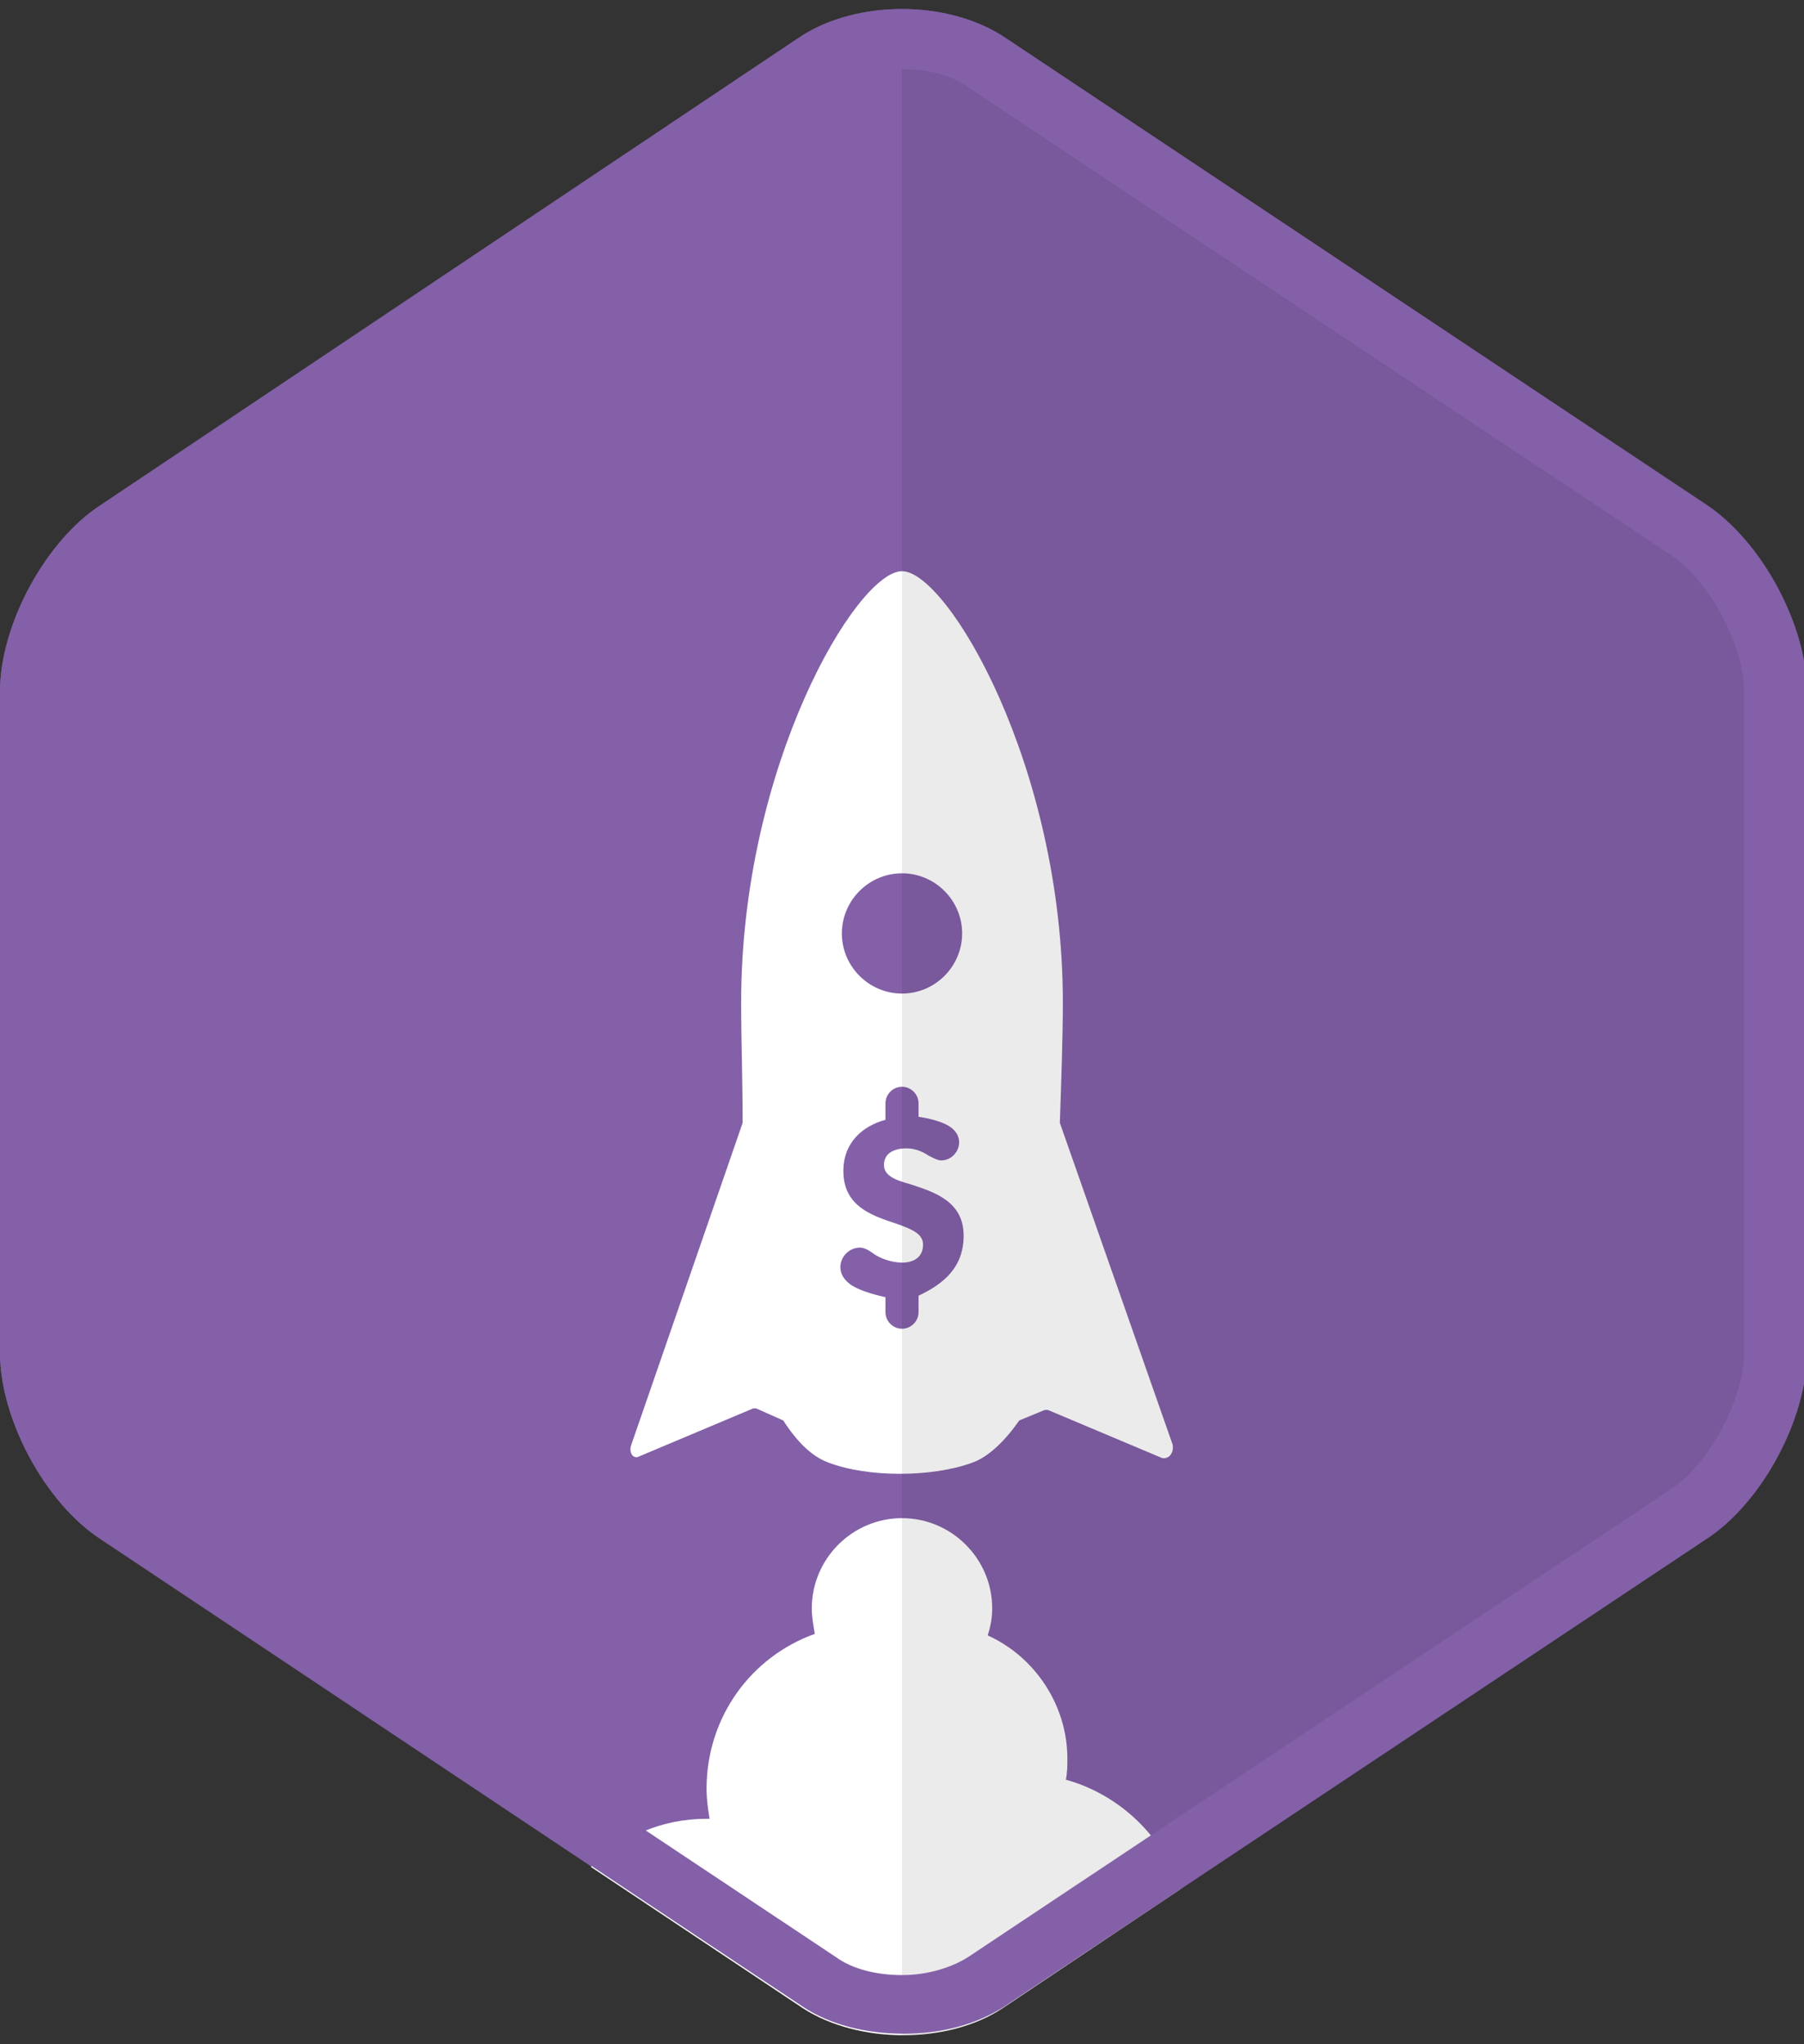
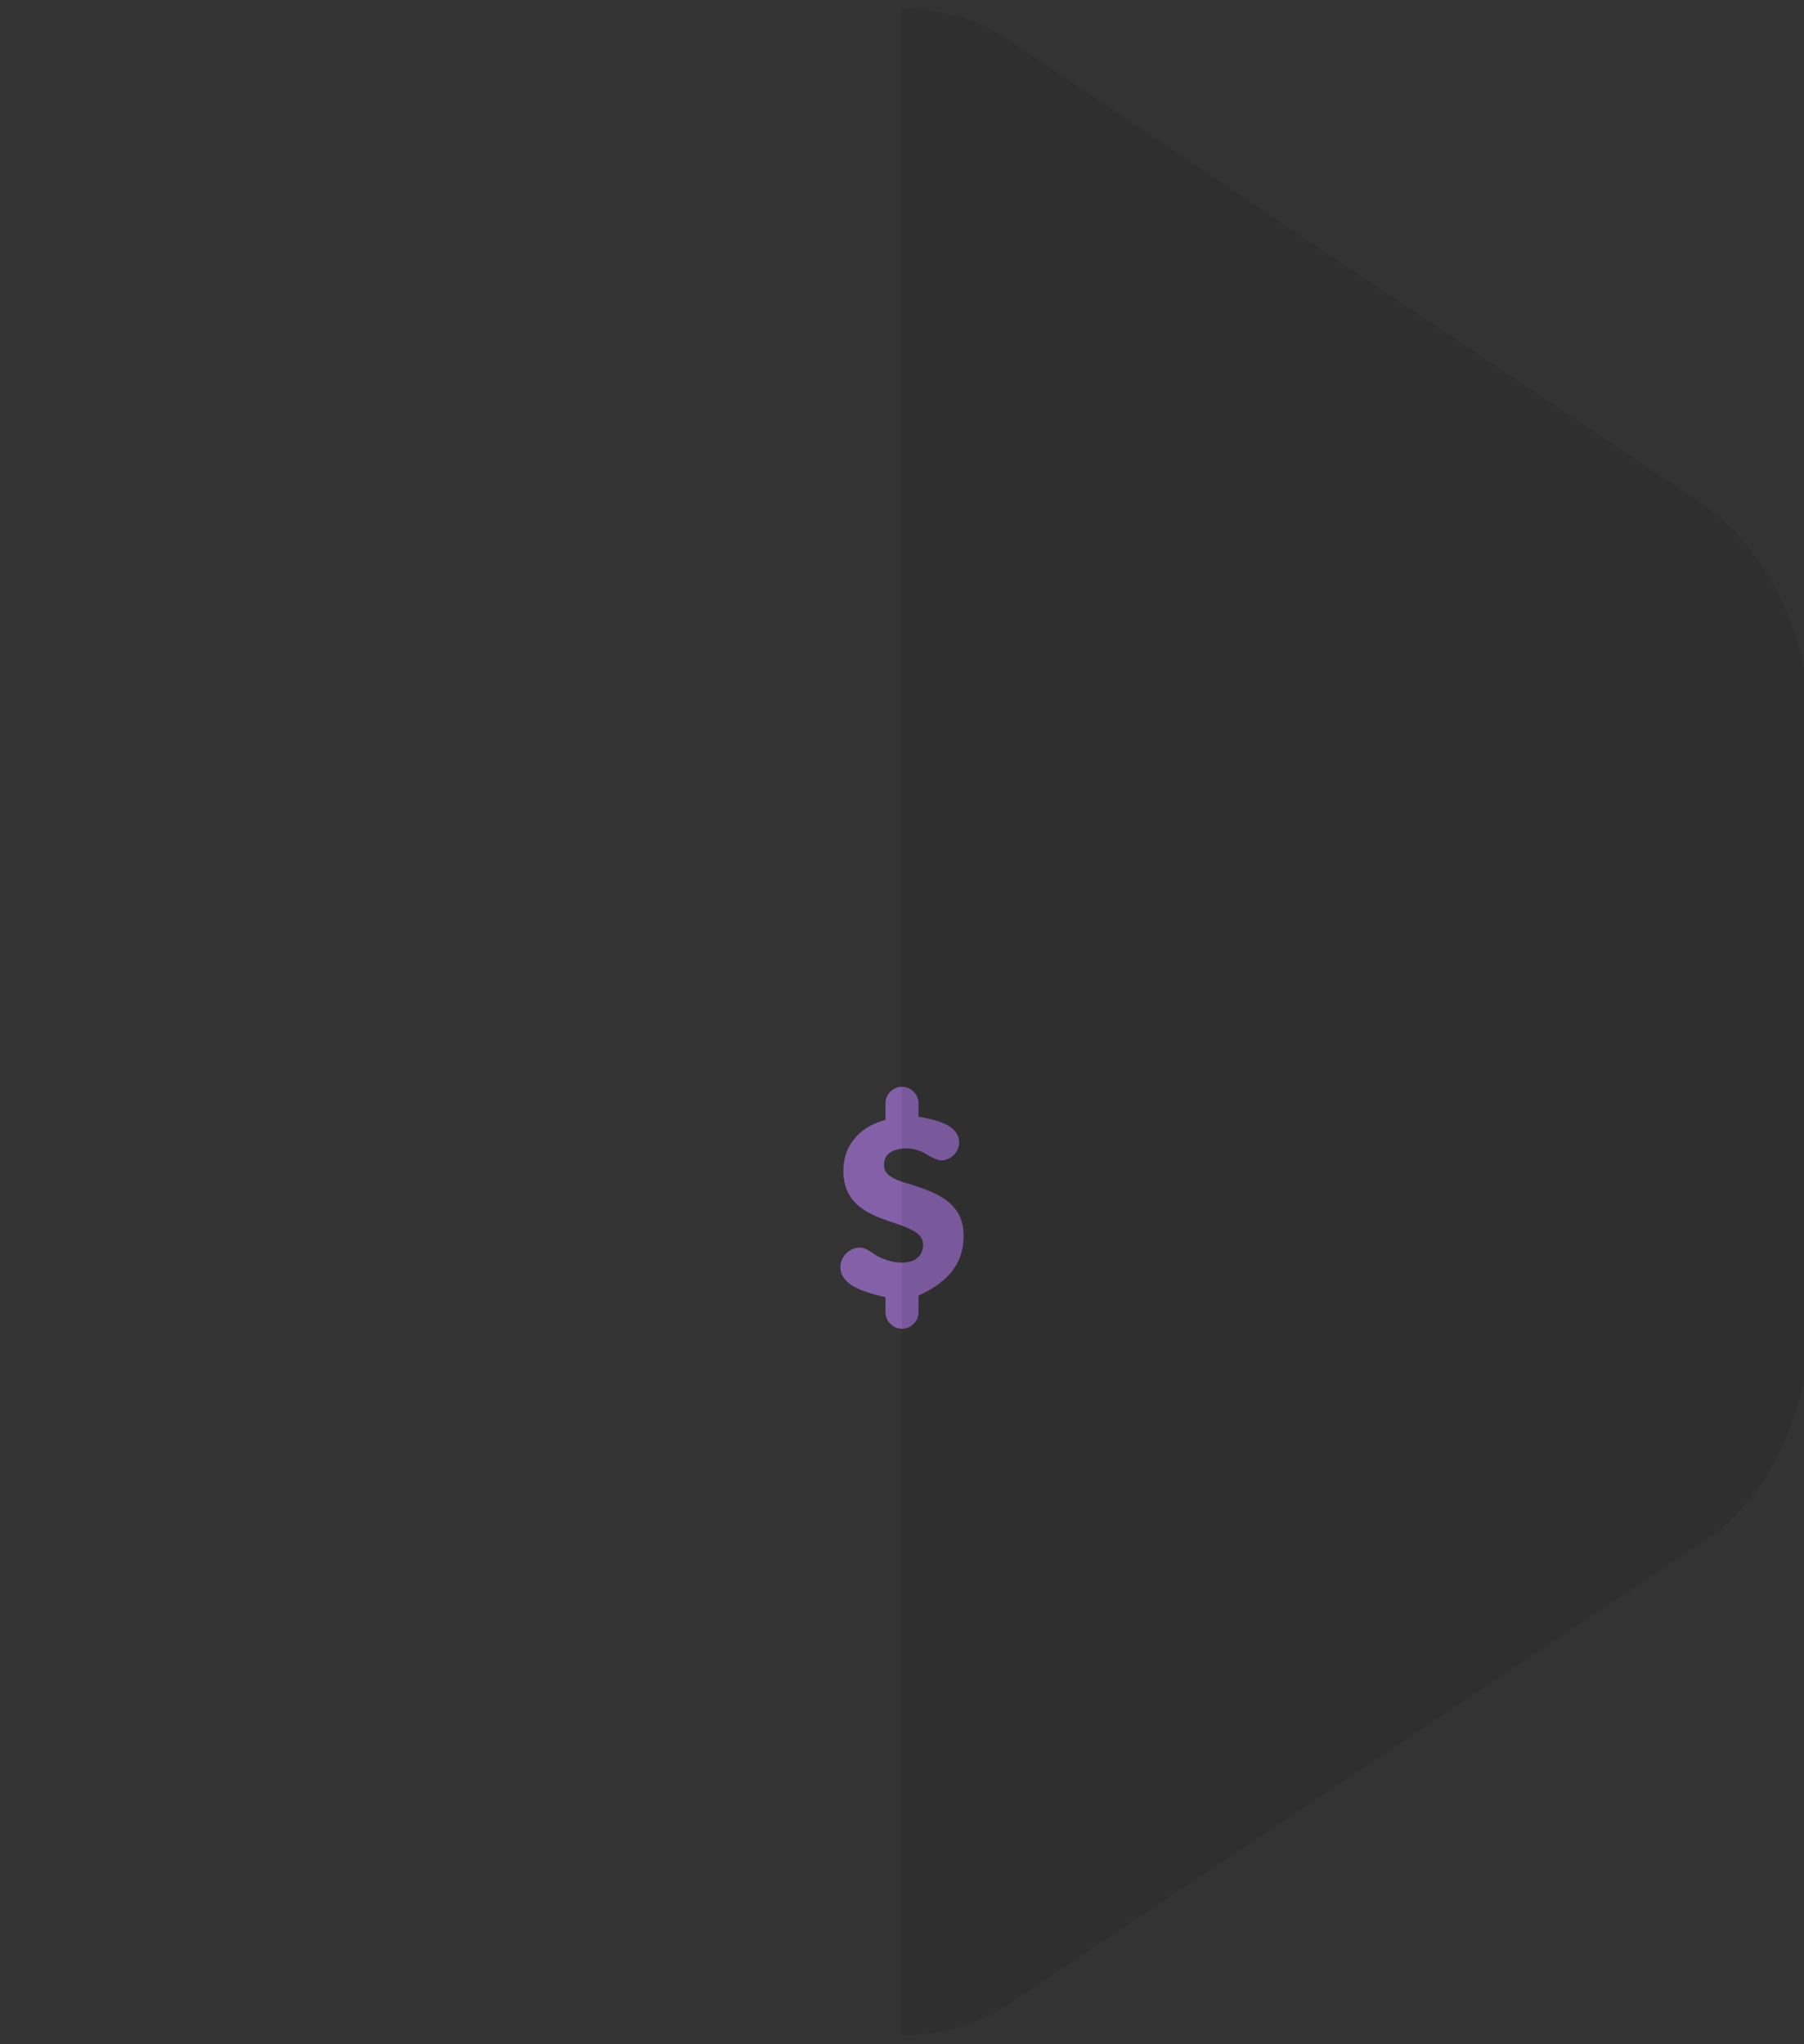
<svg xmlns="http://www.w3.org/2000/svg" viewBox="0 0 120 136" enable-background="new 0 0 120 136">
  <rect x="0" y="0" width="120" height="136" fill="#333333" stroke="none" />
  <g>
-     <path fill="#8360A8" d="M120 90c0 4.4-3 10-6.7 12.4l-46.7 31.1c-3.7 2.4-9.7 2.4-13.3 0l-46.6-31.1c-3.7-2.4-6.7-8-6.7-12.4v-44c0-4.4 3-10 6.7-12.4l46.6-31.2c3.7-2.4 9.7-2.4 13.4 0l46.7 31.1c3.7 2.4 6.7 8 6.7 12.4v44.1z" />
-     <path fill="#fff" d="M78 96.1l-7.5-21.4c.1-2.9.2-5.8.2-8 0-15.8-7.7-28.7-10.7-28.7-3 0-10.7 12.9-10.7 28.7 0 2.4.1 5.3.1 8l-7.4 21.4c-.2.5.1 1 .5.8l7.6-3.2h.2l1.8.8c.9 1.4 1.9 2.4 3 2.8 2.6 1 6.9 1 9.6 0 1.1-.4 2.2-1.5 3.1-2.8l1.7-.7h.2l7.6 3.2c.5.1.8-.4.7-.9zm-18-30c-2.2 0-4-1.8-4-4s1.8-4 4-4 4 1.8 4 4-1.8 4-4 4z" />
    <path fill="#8360A8" d="M64.1 82.2c0-2.3-2-2.9-3.5-3.4-1.1-.3-1.8-.6-1.8-1.3 0-.8.7-1.1 1.5-1.1.4 0 .9.1 1.5.5.4.2.6.3.8.3.7 0 1.2-.6 1.2-1.2 0-.4-.2-.8-.7-1.1-.5-.3-1.3-.5-2-.6v-.9c0-.6-.5-1.1-1.1-1.1s-1.1.5-1.1 1.1v1.1c-1.5.4-2.8 1.5-2.8 3.4 0 2.1 1.5 2.8 2.9 3.3 1.5.5 2.4.8 2.4 1.6 0 .9-.7 1.2-1.4 1.2s-1.5-.3-1.9-.6c-.4-.3-.7-.4-.9-.4-.7 0-1.3.6-1.3 1.3 0 .3.1.7.6 1.1.5.4 1.5.7 2.4.9v1c0 .6.5 1.1 1.1 1.1s1.1-.5 1.1-1.1v-1.1c1.7-.8 3-1.9 3-4z" />
-     <path fill="#fff" d="M39.3 124.2l14.1 9.4c3.7 2.4 9.7 2.4 13.3 0l11.8-7.9c-1.1-3.5-4-6.3-7.6-7.3.1-.5.1-.9.1-1.4 0-3.6-2.2-6.8-5.3-8.2.2-.6.3-1.2.3-1.8 0-3.3-2.7-6-6-6s-6 2.7-6 6c0 .6.1 1.1.2 1.7-4.2 1.5-7.2 5.5-7.2 10.3 0 .7.1 1.4.2 2h-.2c-3 0-5.7 1.2-7.7 3.2z" />
    <path opacity=".08" d="M113.3 33.6l-46.6-31.2c-1.8-1.2-4.2-1.8-6.7-1.8v134.8c2.4 0 4.8-.6 6.7-1.8l46.7-31.1c3.7-2.4 6.7-8 6.7-12.4v-44.1c-.1-4.4-3.1-10-6.8-12.4z" />
-     <path fill="#8360A8" d="M60 4.6c1.7 0 3.3.4 4.4 1.2l46.7 31.1c2.6 1.7 4.9 6 4.9 9.1v44c0 3.1-2.3 7.4-4.9 9.1l-46.7 31.1c-1.1.7-2.7 1.2-4.4 1.2s-3.3-.4-4.4-1.2l-46.7-31.1c-2.6-1.7-4.9-6-4.9-9.1v-44c0-3.1 2.3-7.4 4.9-9.1l46.7-31.1c1.1-.8 2.7-1.2 4.4-1.2m0-4c-2.4 0-4.8.6-6.7 1.8l-46.6 31.2c-3.7 2.4-6.7 8-6.7 12.4v44c0 4.4 3 10 6.7 12.4l46.7 31.1c1.8 1.2 4.2 1.8 6.7 1.8s4.8-.6 6.7-1.8l46.7-31.1c3.7-2.4 6.7-8 6.7-12.4v-44c0-4.4-3-10-6.7-12.4l-46.8-31.2c-1.9-1.2-4.3-1.8-6.7-1.8z" />
  </g>
</svg>